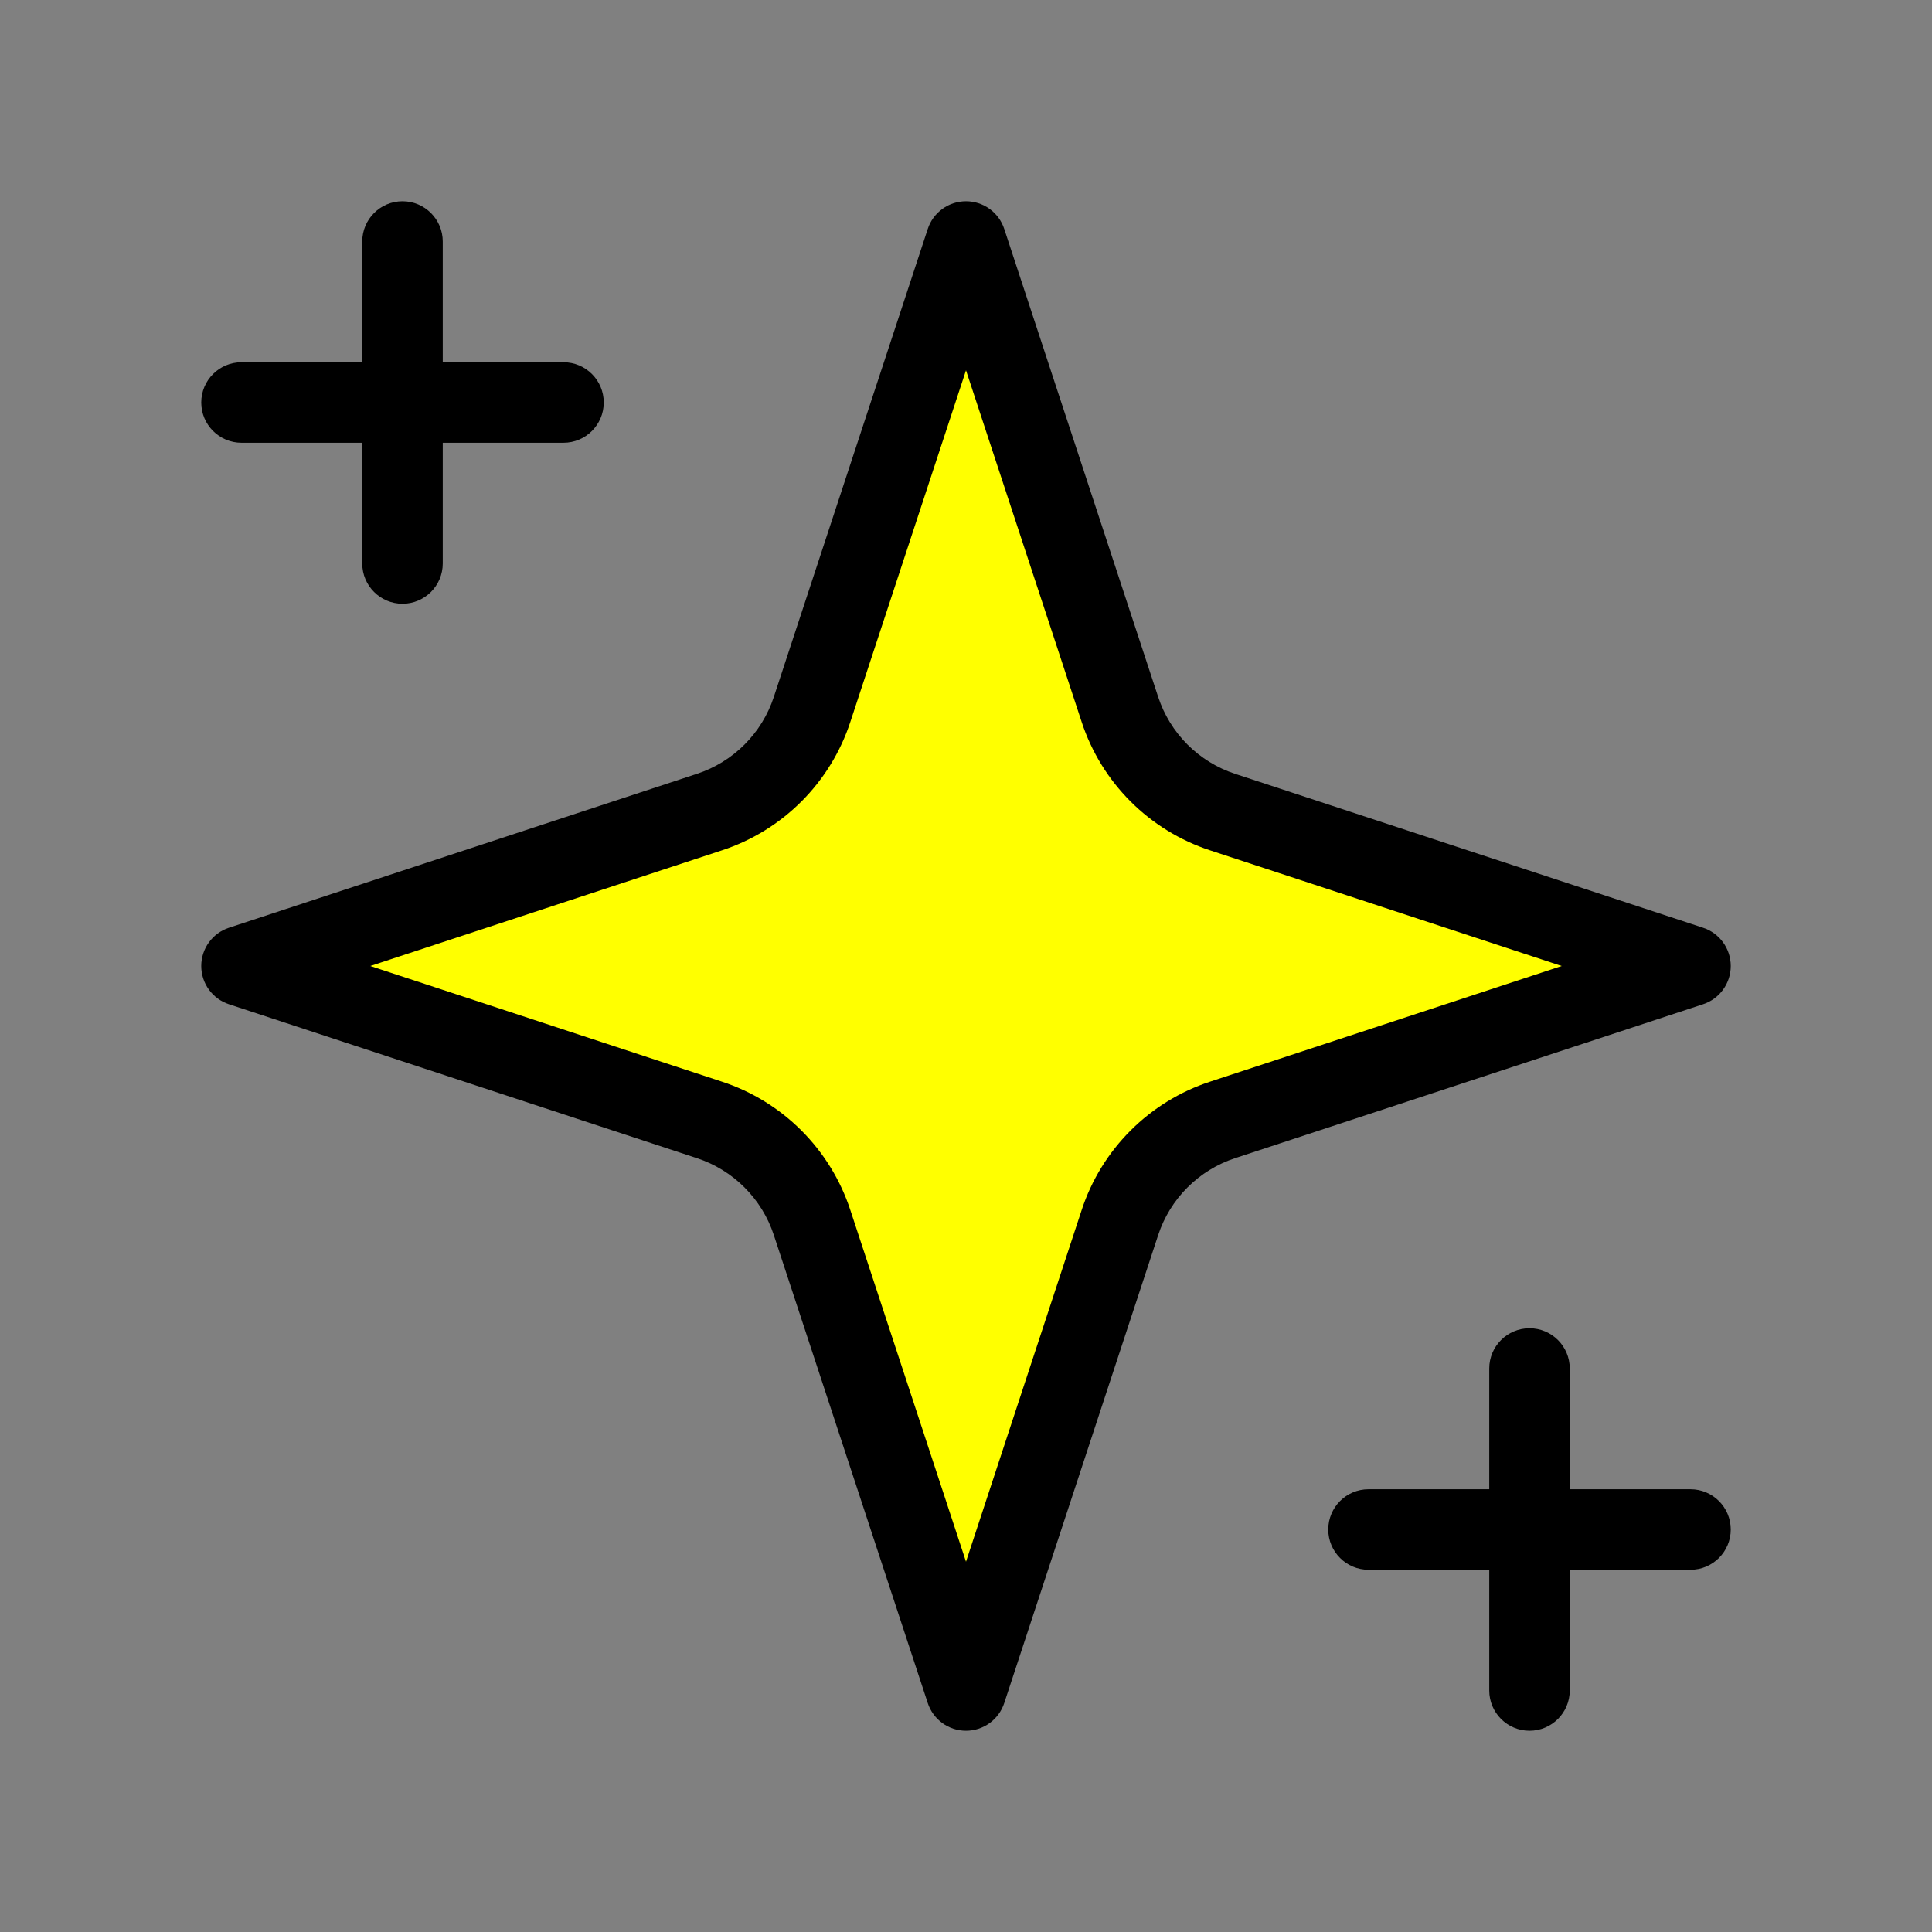
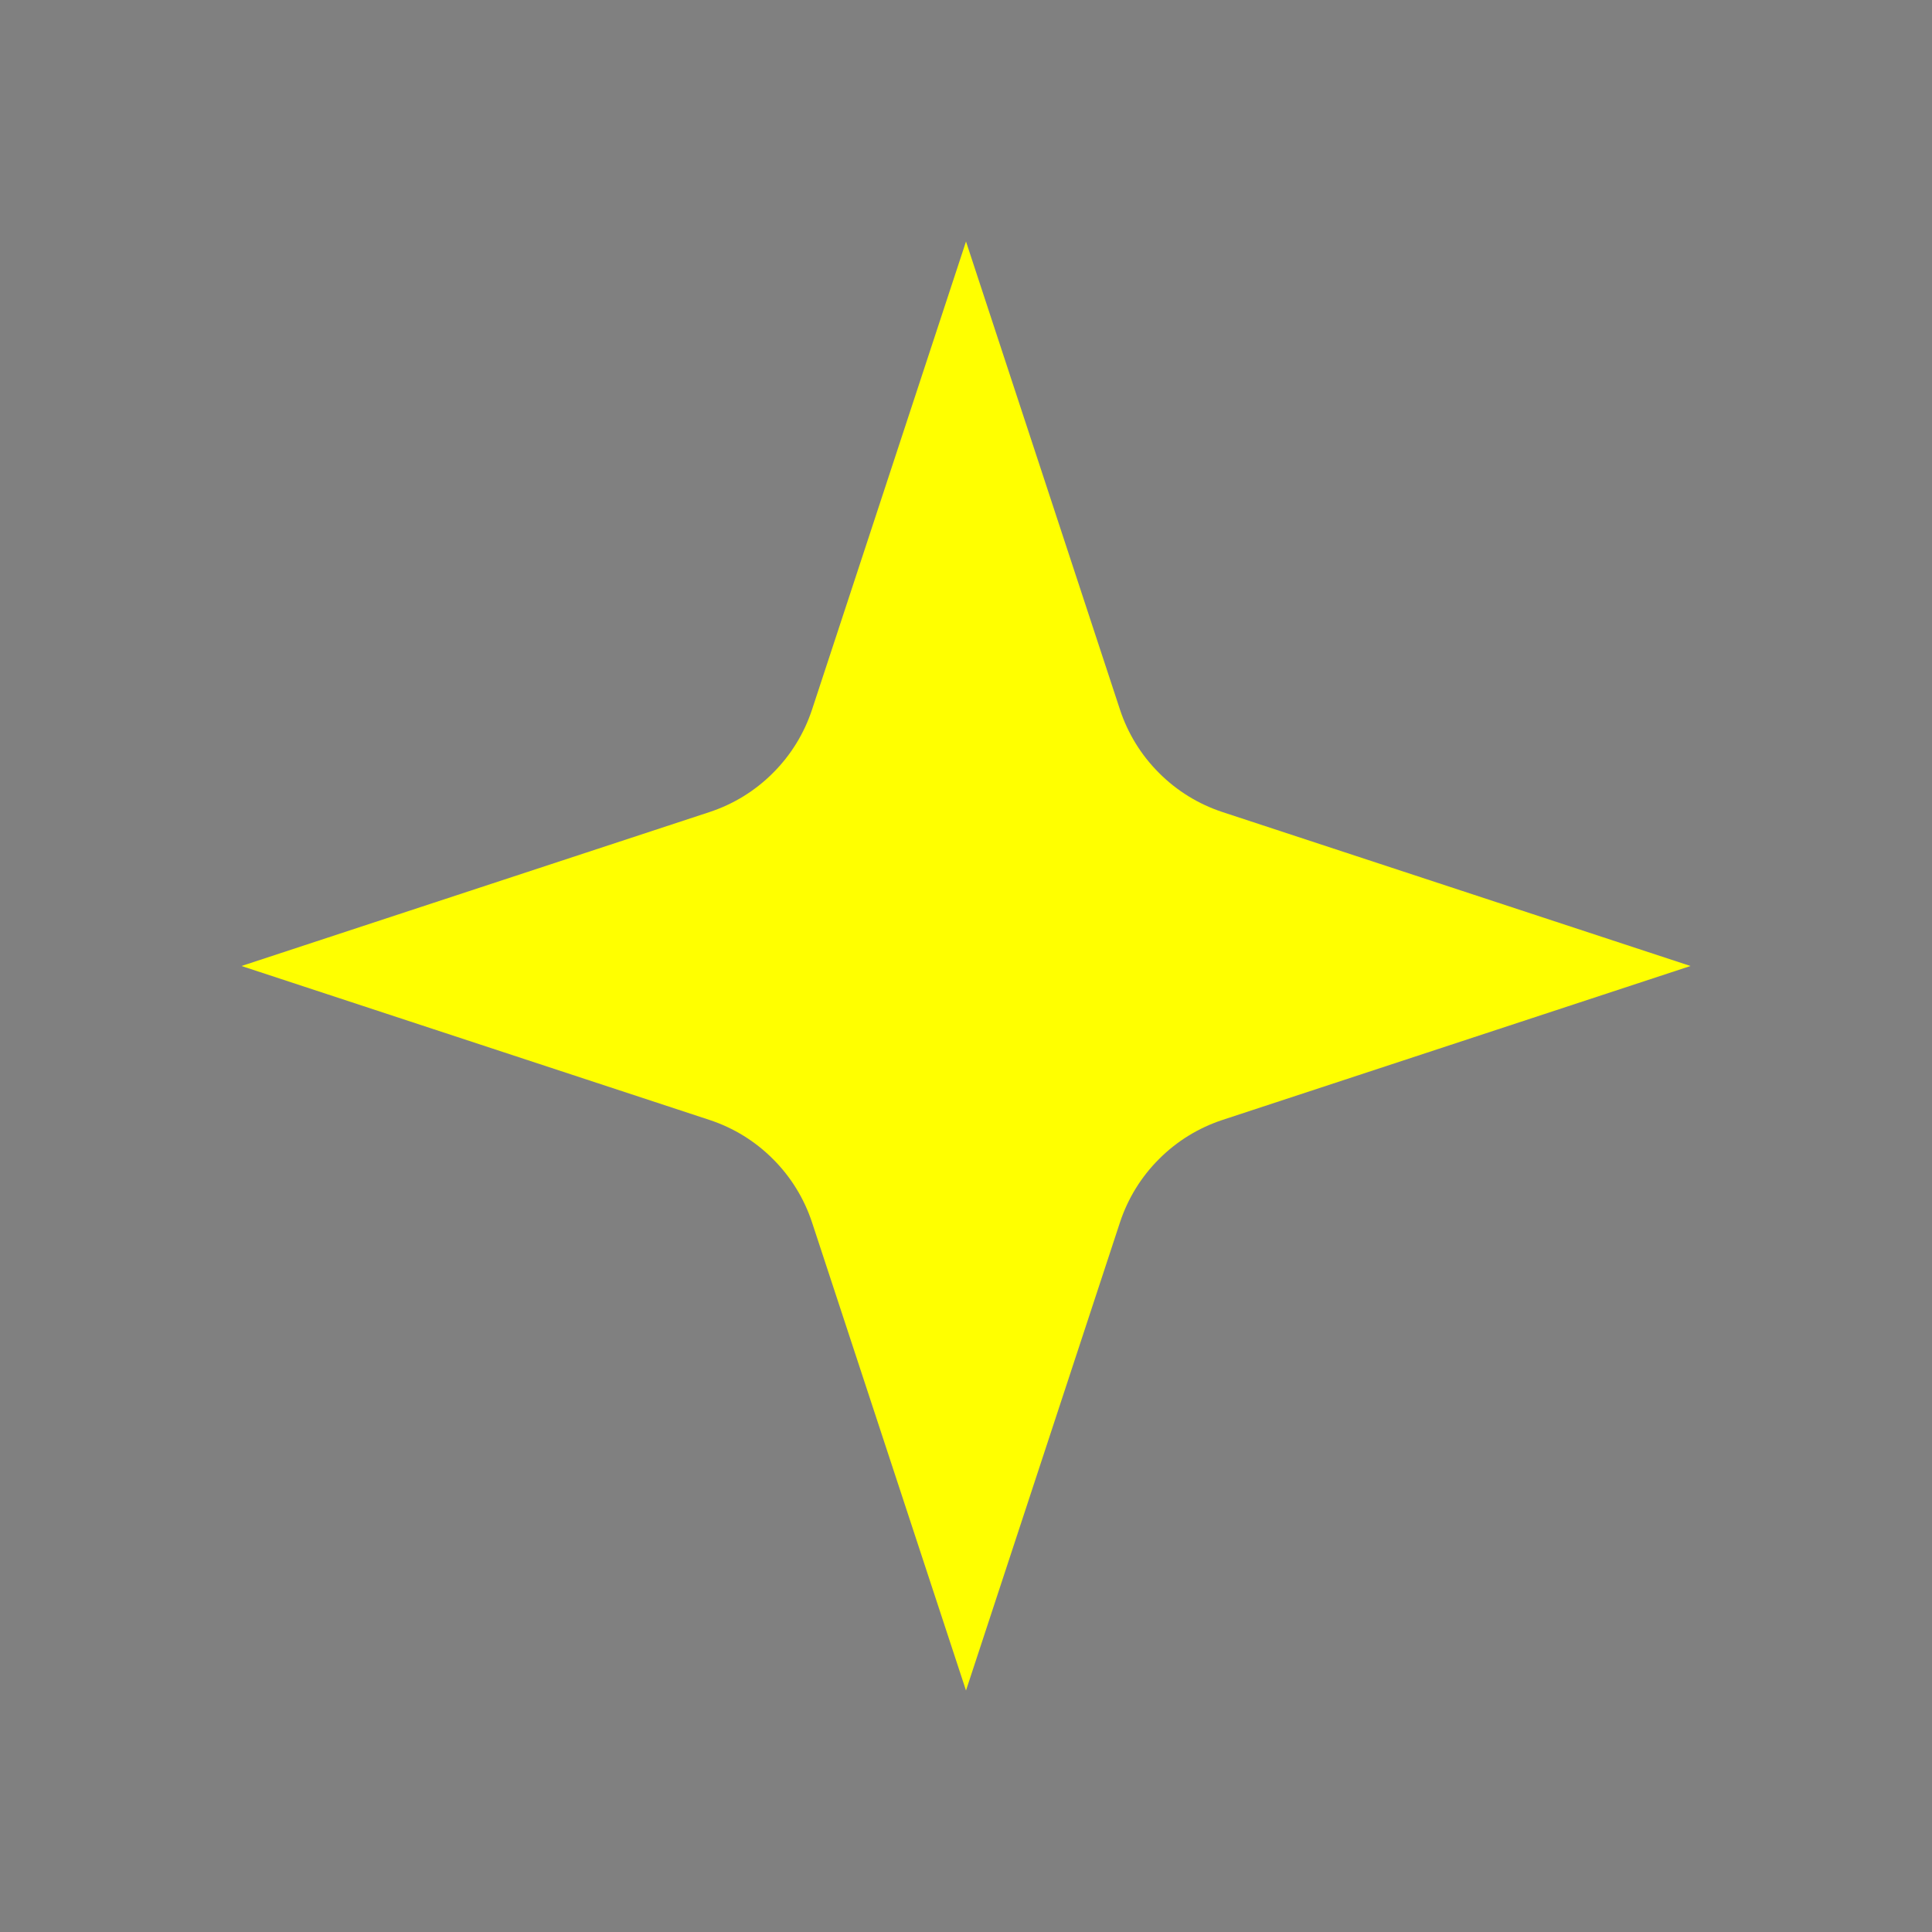
<svg xmlns="http://www.w3.org/2000/svg" width="24" height="24" viewBox="0 0 24 24" fill="none">
  <rect x="0" y="0" width="24" height="24" fill="#808080" stroke="none" />
  <path d="M12 3L10.088 8.813C9.99 9.111 9.824 9.381 9.602 9.602C9.381 9.824 9.111 9.99 8.813 10.088L3 12L8.813 13.912C9.111 14.01 9.381 14.176 9.602 14.398C9.824 14.619 9.99 14.889 10.088 15.187L12 21L13.912 15.187C14.01 14.889 14.176 14.619 14.398 14.398C14.619 14.176 14.889 14.01 15.187 13.912L21 12L15.187 10.088C14.889 9.99 14.619 9.824 14.398 9.602C14.176 9.381 14.01 9.111 13.912 8.813L12 3Z" fill="#FFFF00" />
-   <path fill-rule="evenodd" clip-rule="evenodd" d="M12 2.5C12.216 2.5 12.408 2.639 12.475 2.844L14.387 8.657L13.912 8.813L14.387 8.657C14.46 8.88 14.585 9.083 14.751 9.249C14.917 9.415 15.12 9.54 15.343 9.613L15.187 10.088L15.343 9.613L21.156 11.525C21.361 11.592 21.5 11.784 21.5 12C21.5 12.216 21.361 12.408 21.156 12.475L15.343 14.387L15.187 13.912L15.343 14.387C15.12 14.46 14.917 14.585 14.751 14.751C14.585 14.917 14.46 15.12 14.387 15.343L13.912 15.187L14.387 15.343L12.475 21.156C12.408 21.361 12.216 21.5 12 21.5C11.784 21.5 11.592 21.361 11.525 21.156L9.613 15.343L10.088 15.187L9.613 15.343C9.54 15.12 9.415 14.917 9.249 14.751C9.083 14.585 8.88 14.46 8.657 14.387L8.813 13.912L8.657 14.387L2.844 12.475C2.639 12.408 2.5 12.216 2.5 12C2.5 11.784 2.639 11.592 2.844 11.525L8.657 9.613L8.657 9.613C8.88 9.54 9.083 9.415 9.249 9.249C9.415 9.083 9.54 8.88 9.613 8.657L9.613 8.657L11.525 2.844C11.592 2.639 11.784 2.5 12 2.5ZM12 4.6L10.563 8.969C10.441 9.341 10.233 9.679 9.956 9.956C9.679 10.233 9.341 10.441 8.969 10.563L4.6 12L8.969 13.437C9.341 13.559 9.679 13.767 9.956 14.044C10.233 14.321 10.441 14.659 10.563 15.031L12 19.4L13.437 15.031C13.559 14.659 13.767 14.321 14.044 14.044C14.321 13.767 14.659 13.559 15.031 13.437L19.4 12L15.031 10.563C14.659 10.441 14.321 10.233 14.044 9.956C13.767 9.679 13.559 9.341 13.437 8.969L12 4.6ZM5 2.5C5.276 2.5 5.5 2.724 5.5 3V4.5H7C7.276 4.5 7.5 4.724 7.5 5C7.5 5.276 7.276 5.5 7 5.5H5.5V7C5.5 7.276 5.276 7.5 5 7.5C4.724 7.5 4.5 7.276 4.5 7V5.5H3C2.724 5.5 2.5 5.276 2.5 5C2.5 4.724 2.724 4.5 3 4.5H4.5V3C4.5 2.724 4.724 2.5 5 2.5ZM19.5 17C19.5 16.724 19.276 16.5 19 16.5C18.724 16.5 18.5 16.724 18.5 17V18.5H17C16.724 18.5 16.5 18.724 16.5 19C16.5 19.276 16.724 19.5 17 19.5H18.5V21C18.5 21.276 18.724 21.5 19 21.5C19.276 21.5 19.5 21.276 19.5 21V19.5H21C21.276 19.5 21.5 19.276 21.5 19C21.5 18.724 21.276 18.5 21 18.5H19.5V17Z" fill="black" />
</svg>